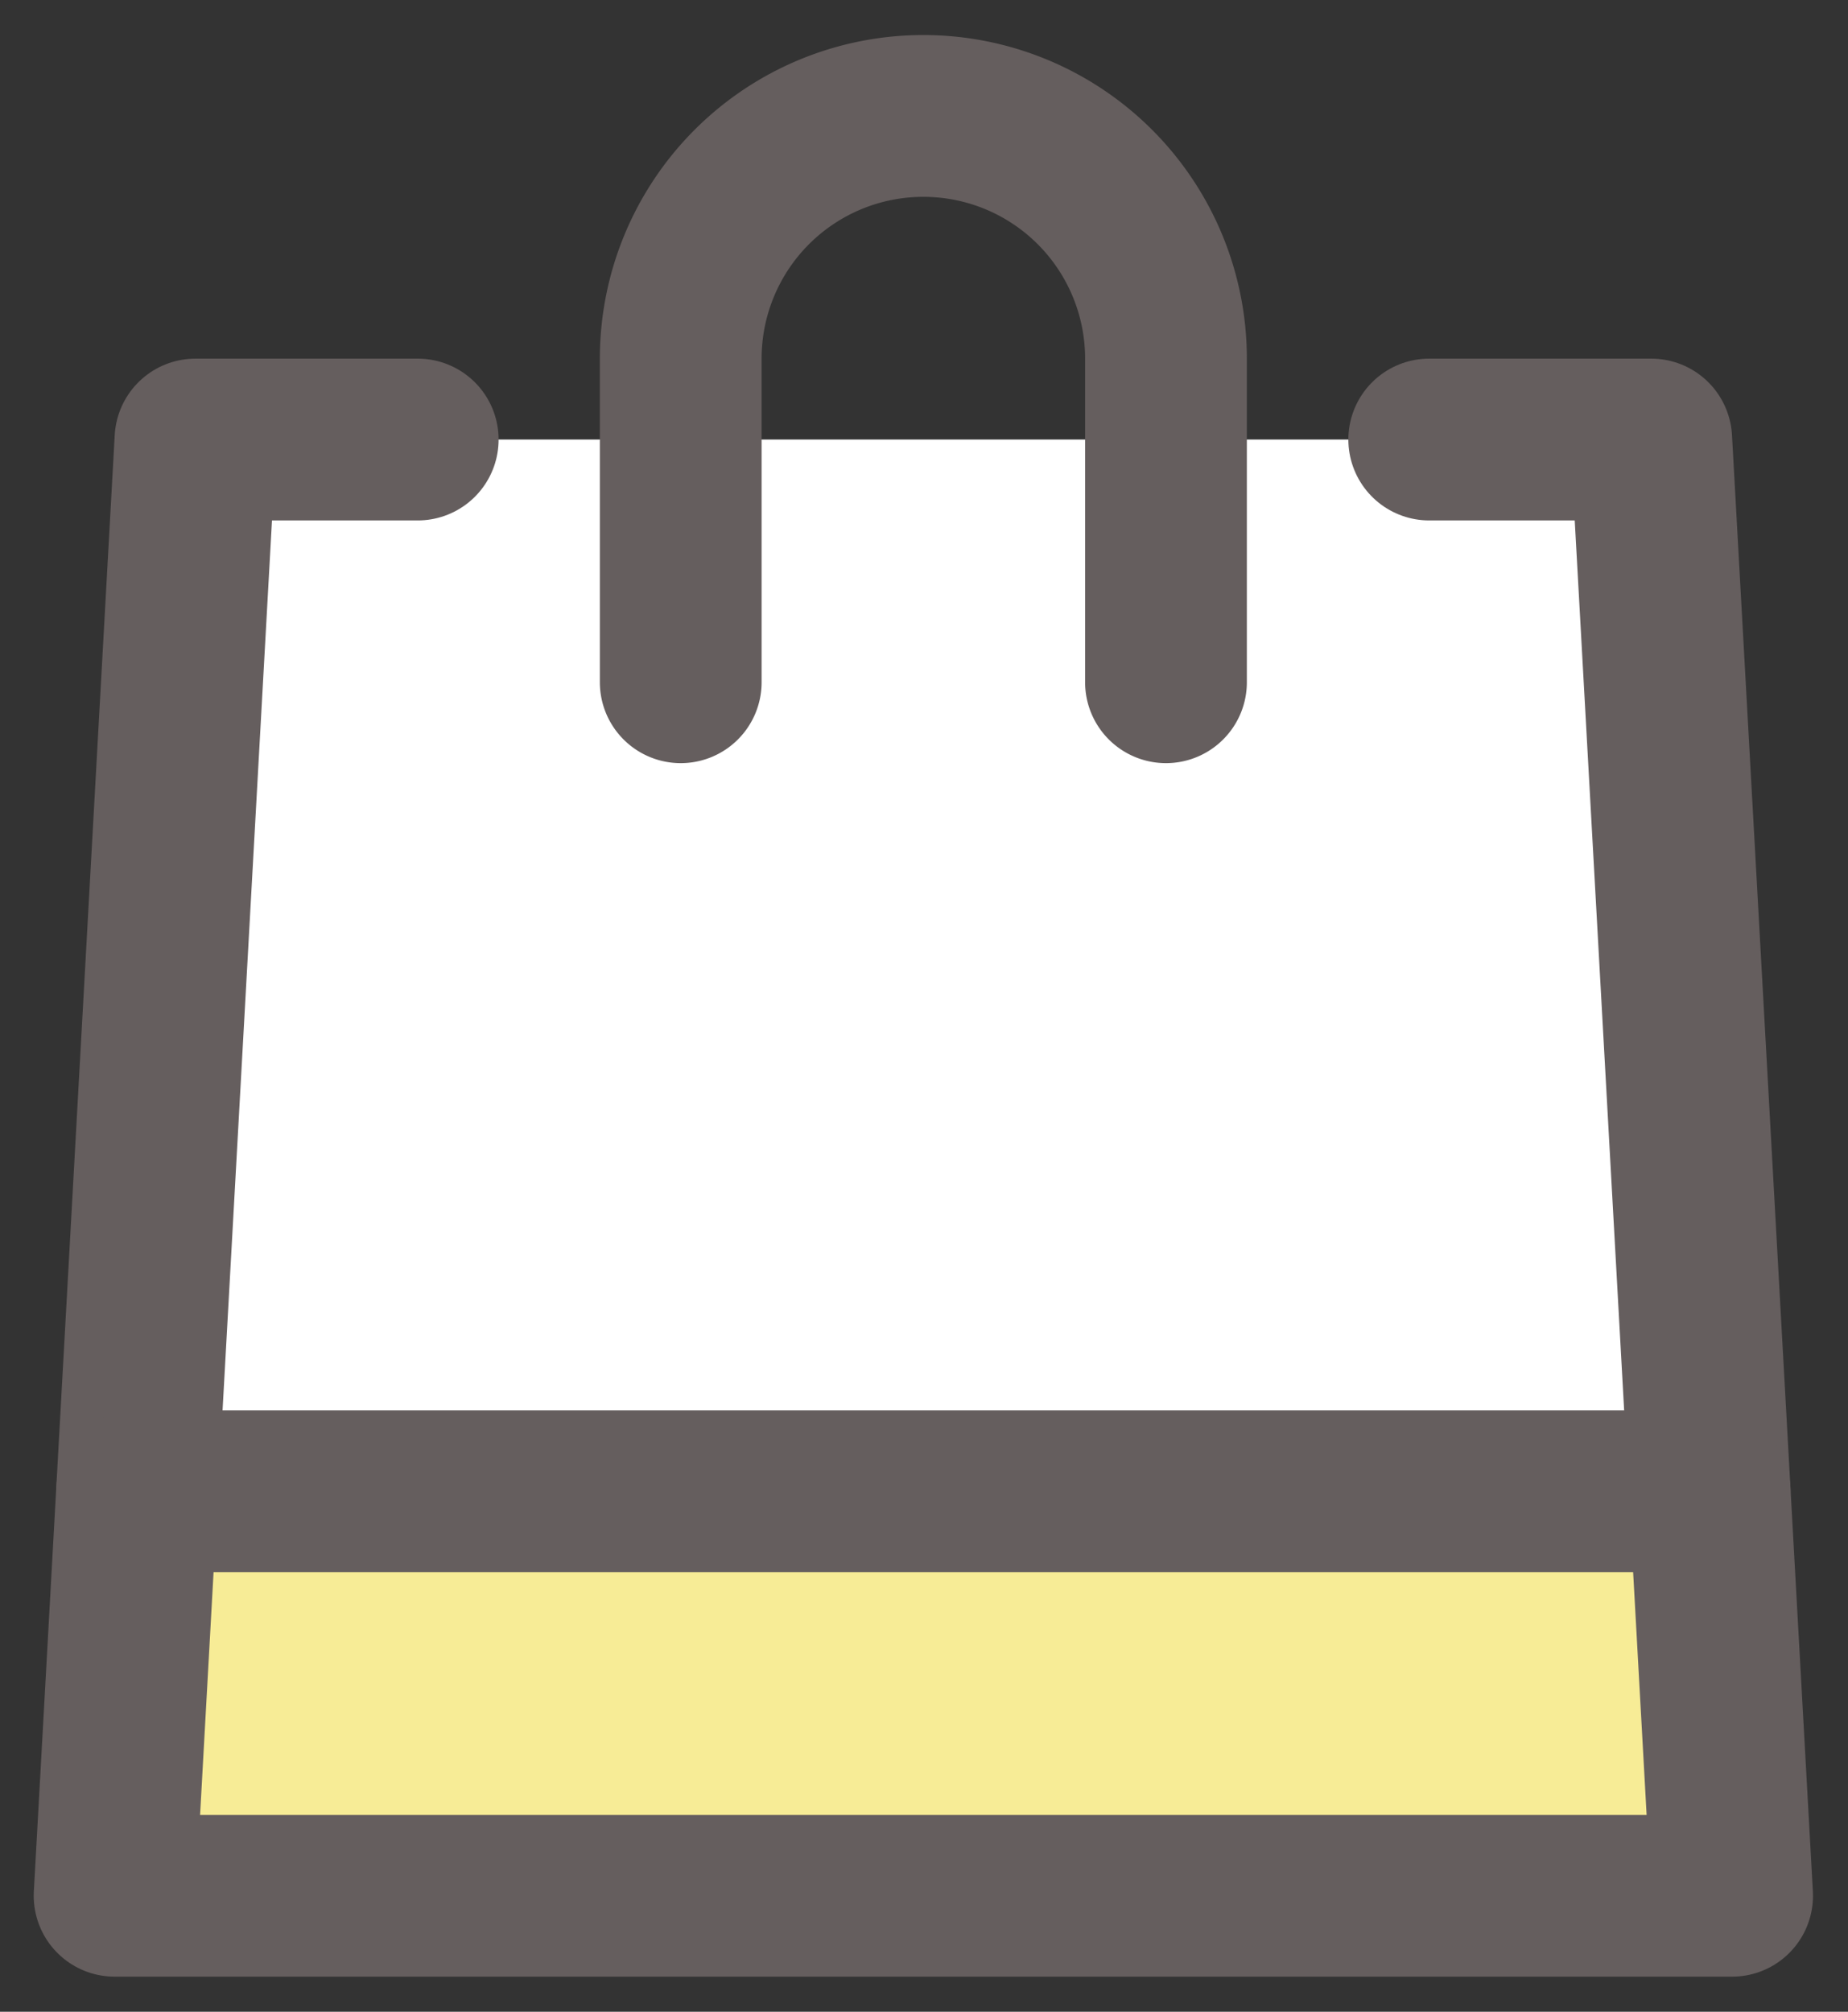
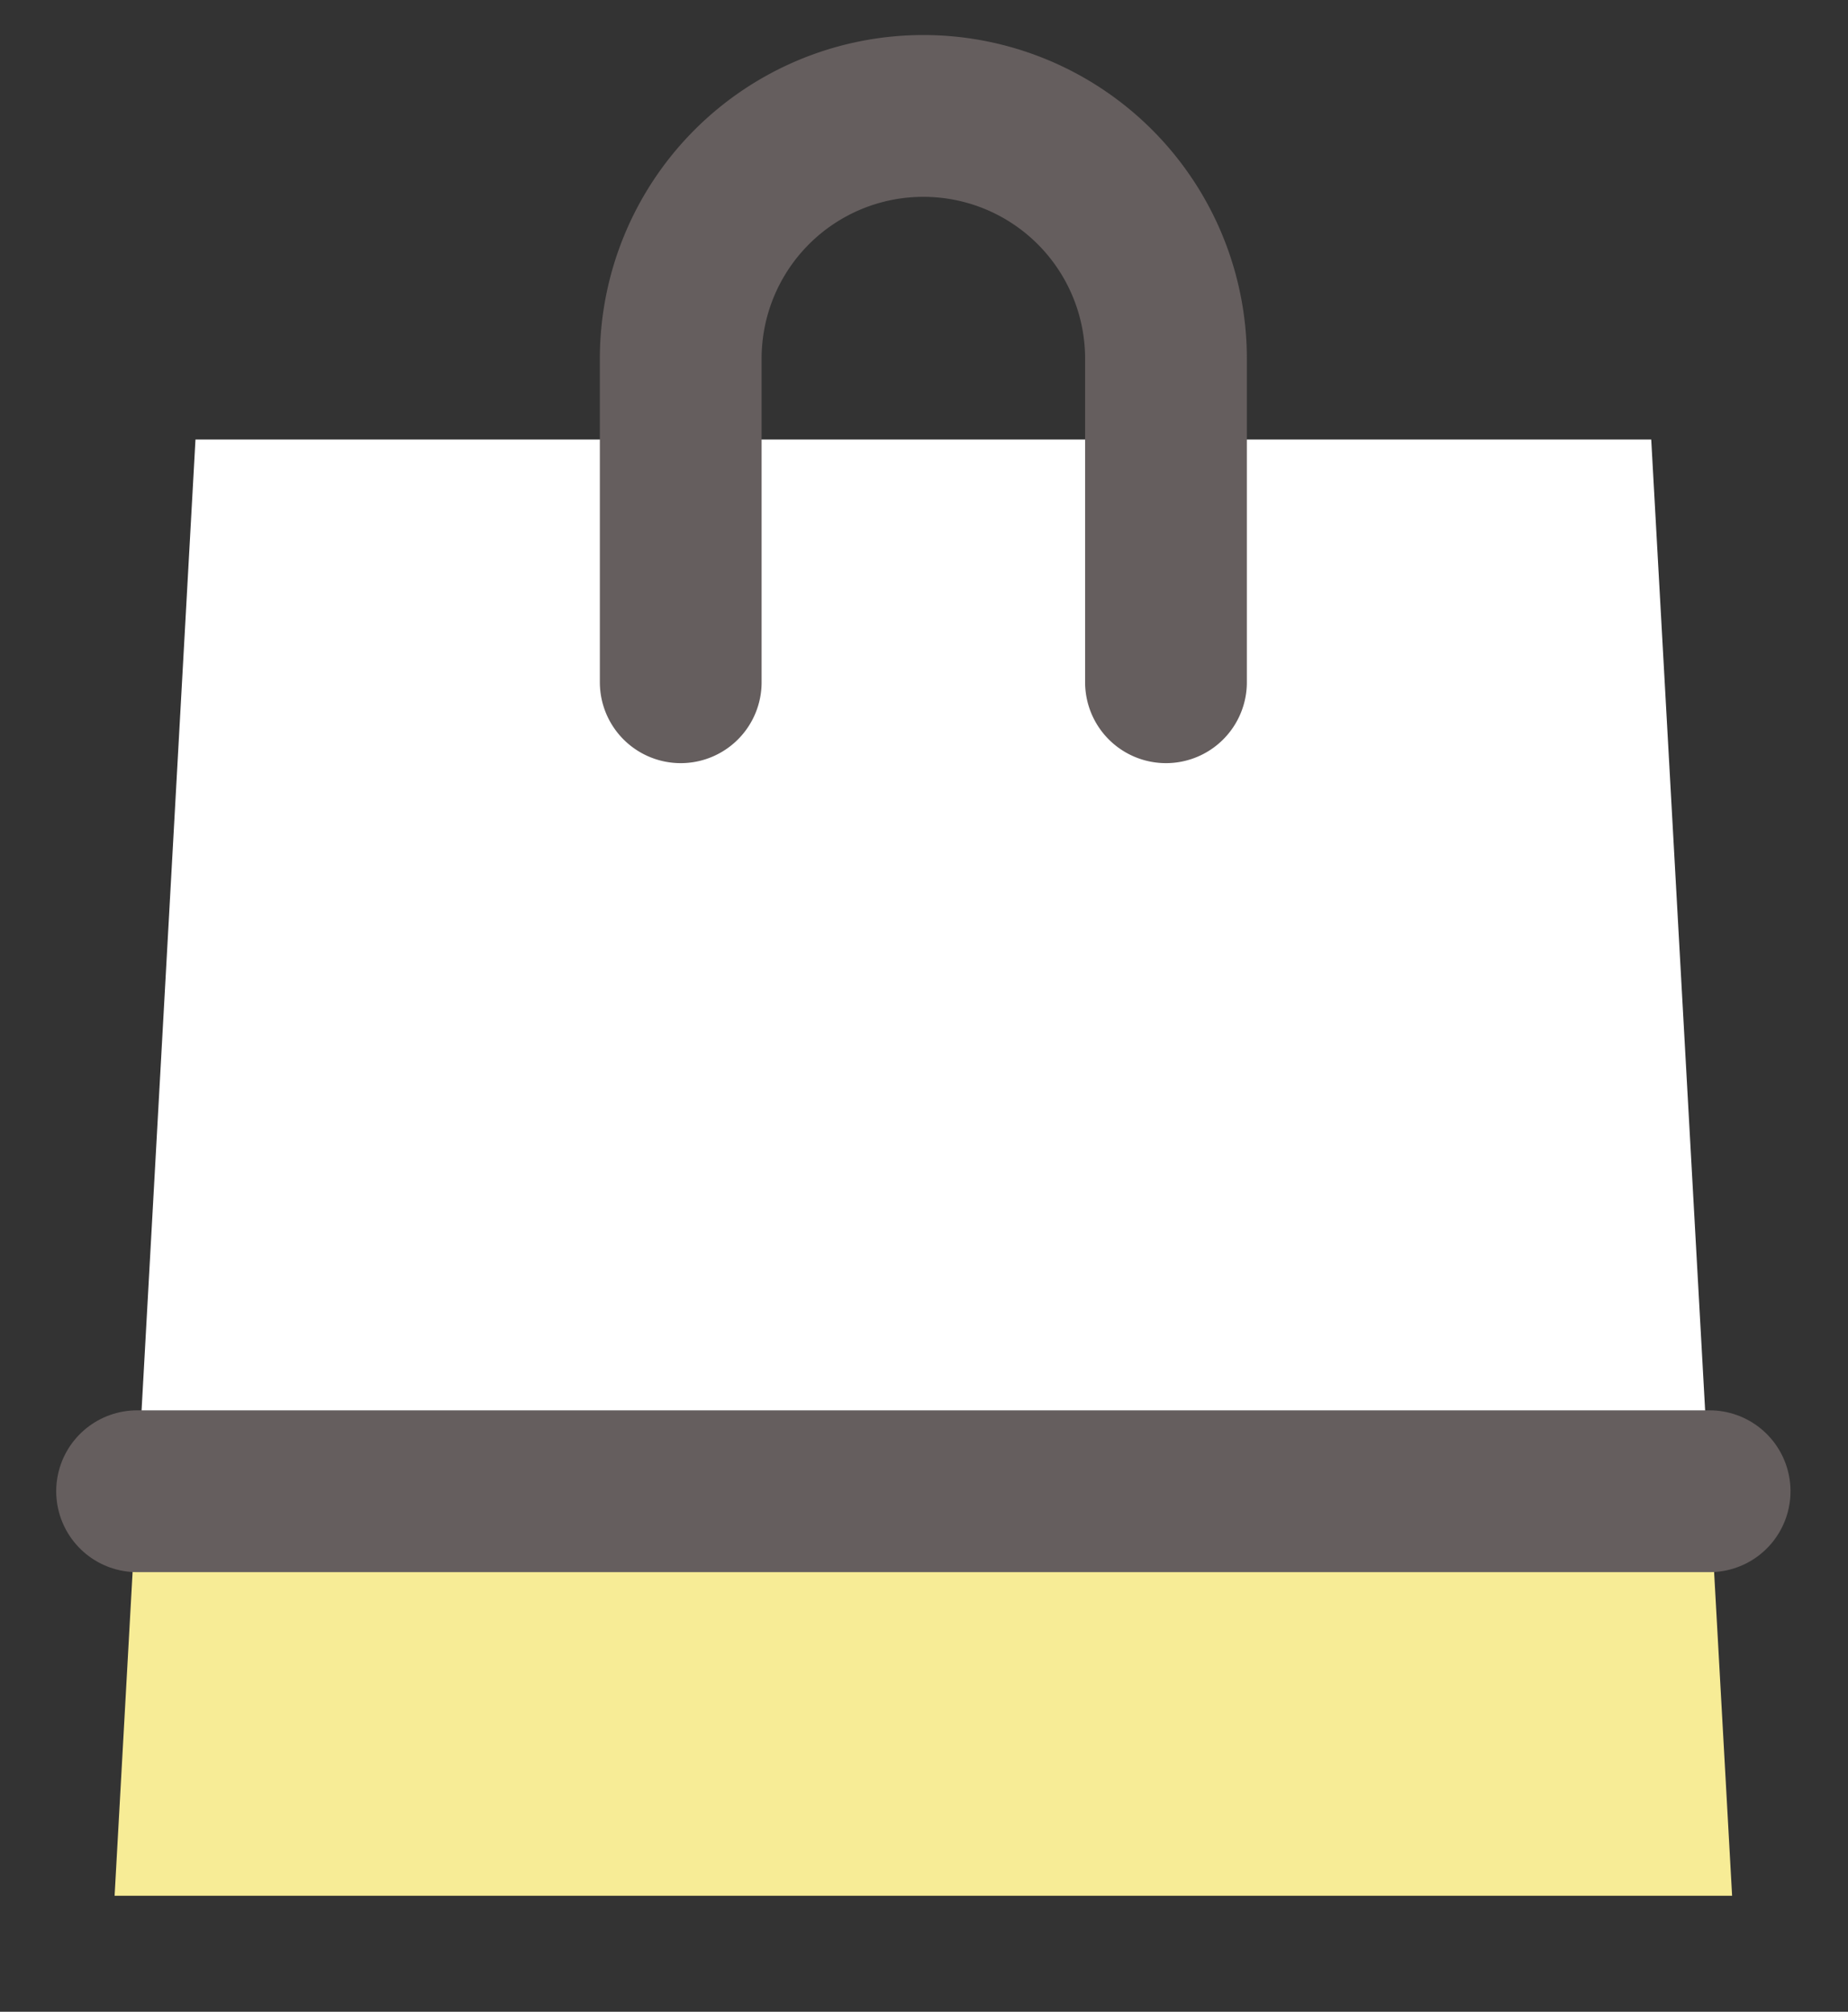
<svg xmlns="http://www.w3.org/2000/svg" width="22.85" height="24.867" viewBox="26.583 751.567 22.85 24.867">
  <rect x="26.583" y="751.567" width="22.85" height="24.867" fill="#333333" stroke="none" />
  <g data-name="グループ 8769">
    <path d="M48 775H28l.278-5h19.444l.278 5Z" fill="#f7ec96" fill-rule="evenodd" data-name="パス 29275" />
    <path d="M47.722 770H28.278L29 757h18l.722 13Z" fill="#fff" fill-rule="evenodd" data-name="パス 29276" />
    <g data-name="グループ 8766">
      <g data-name="グループ 8765" transform="translate(27 752)" clip-path="url(&quot;#a&quot;)">
-         <path d="M17.255 5H20l1 18H1L2 5h2.748" stroke-linejoin="round" stroke-linecap="round" stroke-width="2" stroke="#655e5e" fill="transparent" data-name="パス 29277" />
-       </g>
+         </g>
    </g>
-     <path d="M28.278 770h19.445-19.445Z" fill="#fff" fill-rule="evenodd" data-name="パス 29278" />
    <g data-name="グループ 8768">
      <g data-name="グループ 8767" transform="translate(27 752)" clip-path="url(&quot;#b&quot;)">
        <path d="M1.278 18h19.444" stroke-linejoin="round" stroke-linecap="round" stroke-width="2" stroke="#655e5e" fill="transparent" data-name="線 535" />
        <path d="M14 8V4a3 3 0 1 0-6 0v4" stroke-linejoin="round" stroke-linecap="round" stroke-width="2" stroke="#655e5e" fill="transparent" data-name="パス 29279" />
      </g>
    </g>
  </g>
  <defs>
    <clipPath id="a">
      <path d="M0 0h22v24H0V0z" data-name="長方形 6813" />
    </clipPath>
    <clipPath id="b">
      <path d="M0 0h22v24H0V0z" data-name="長方形 6814" />
    </clipPath>
  </defs>
</svg>